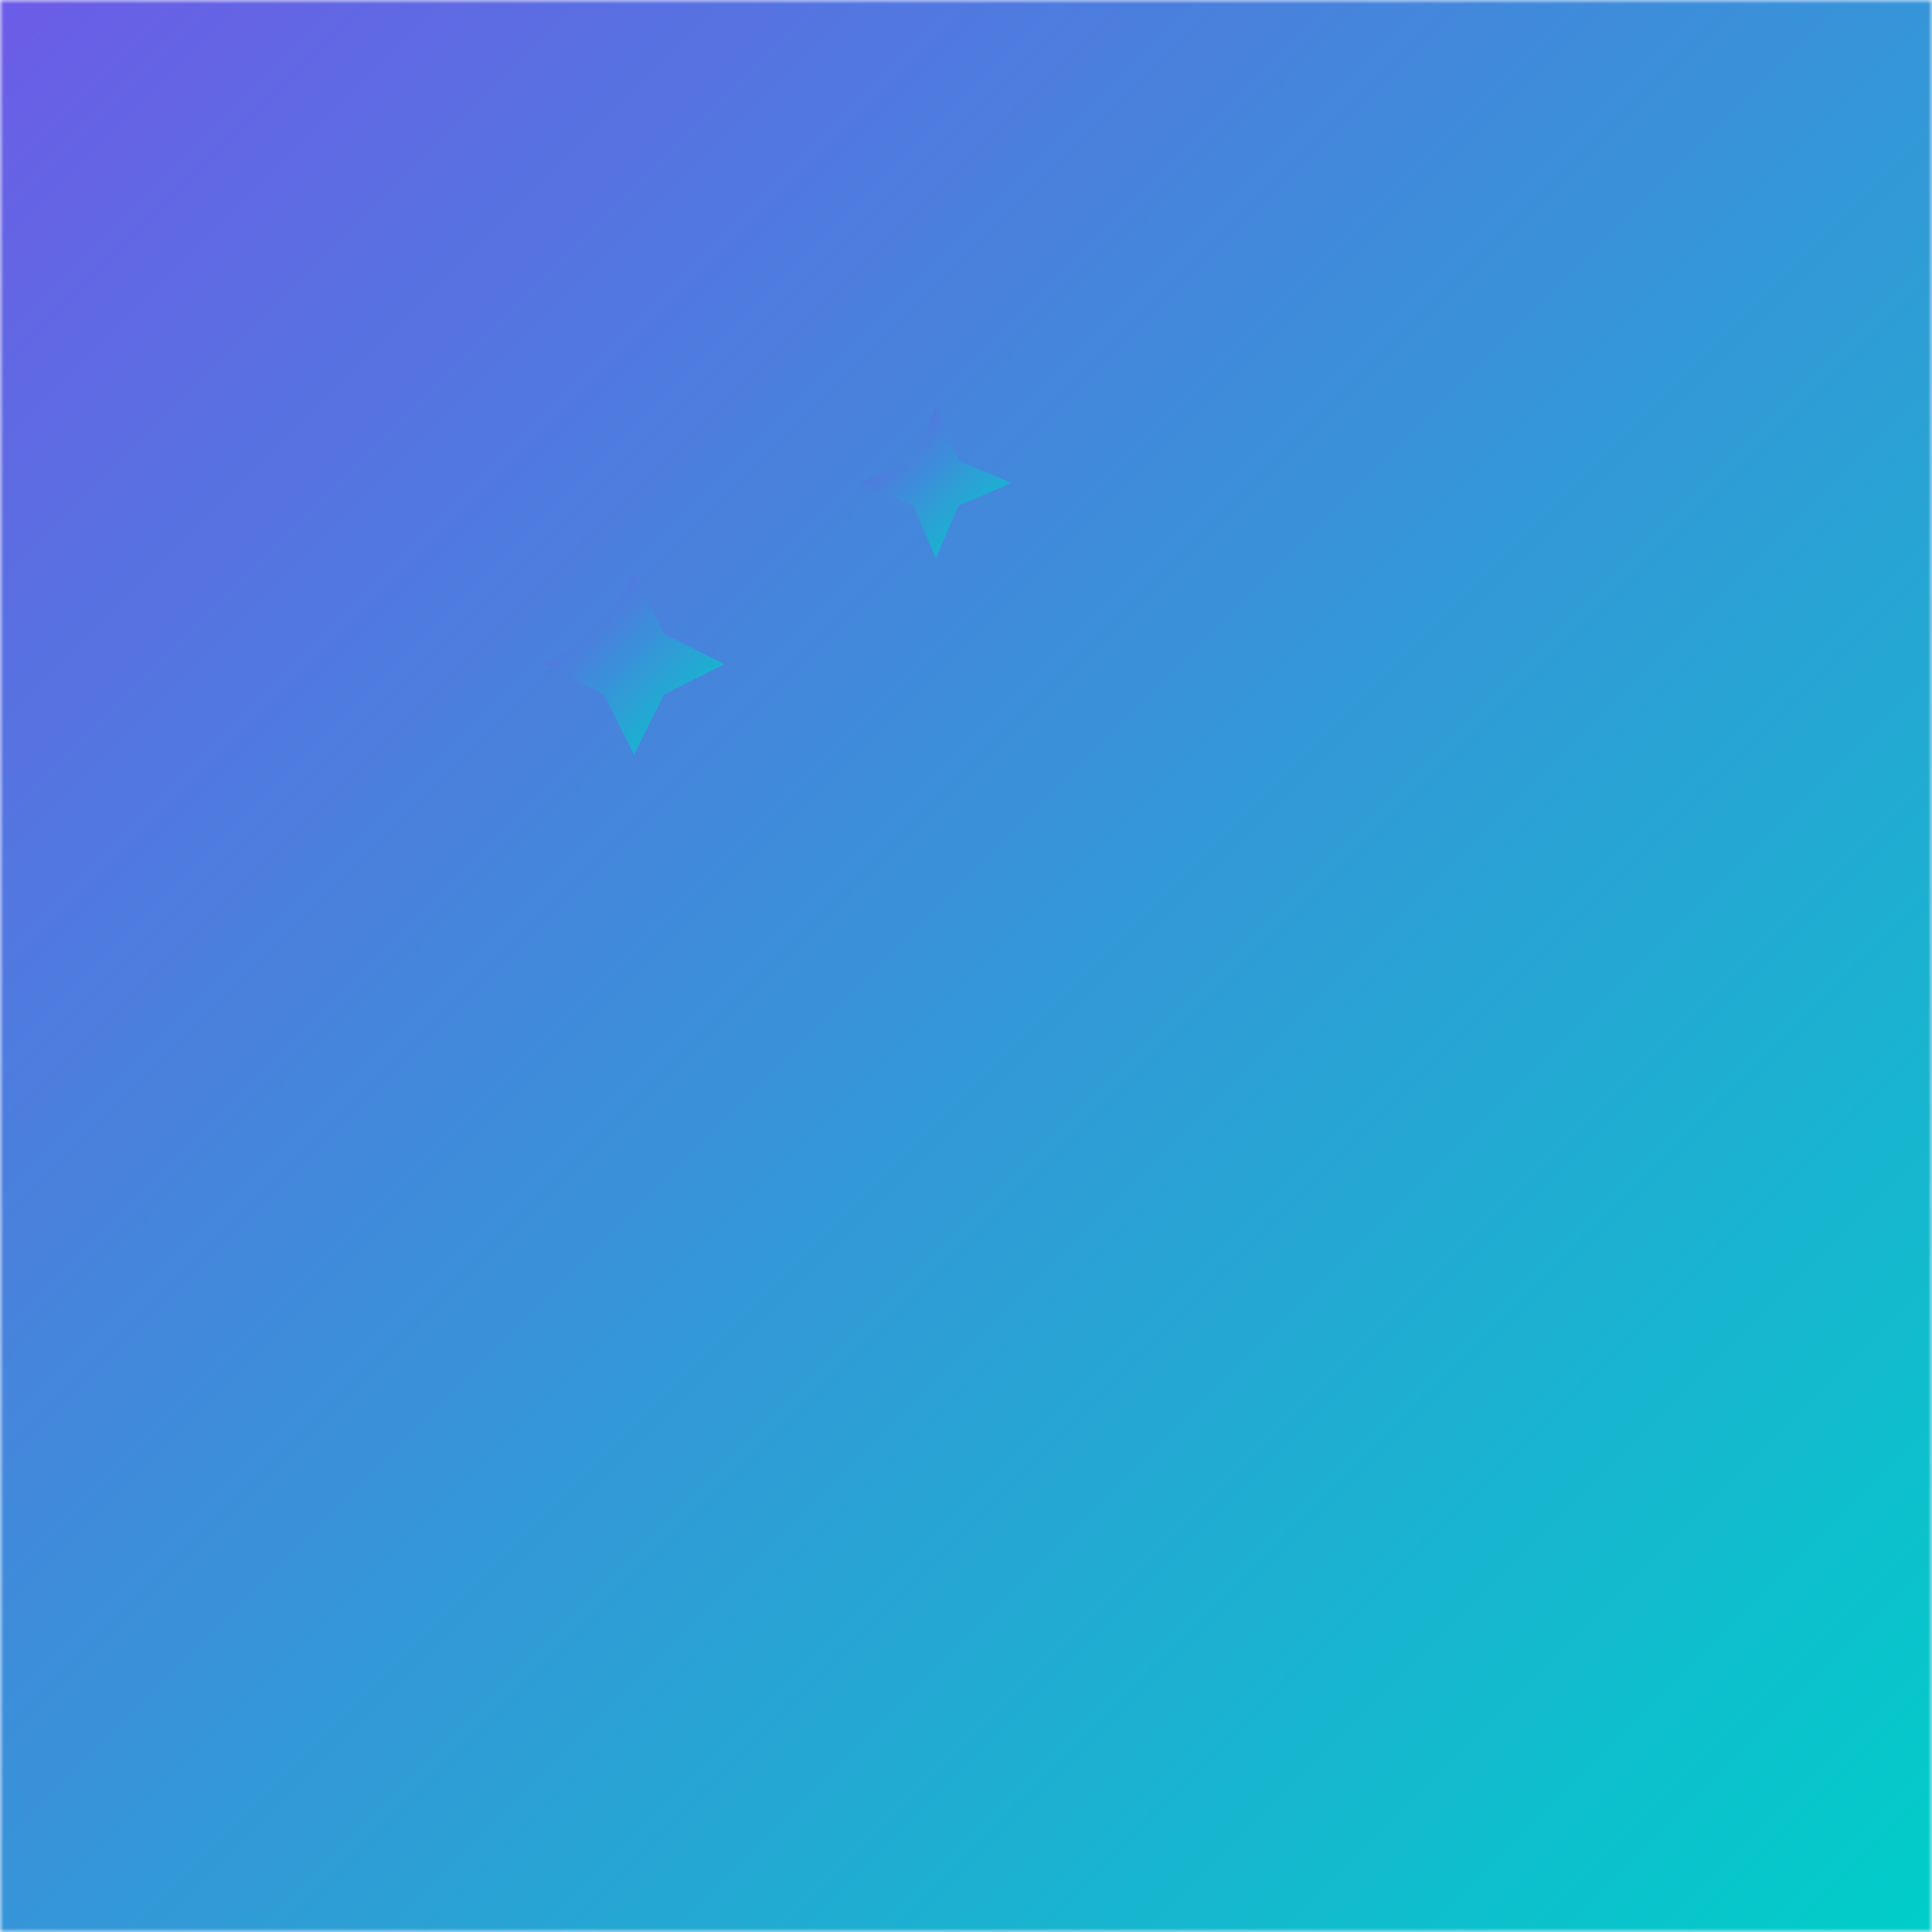
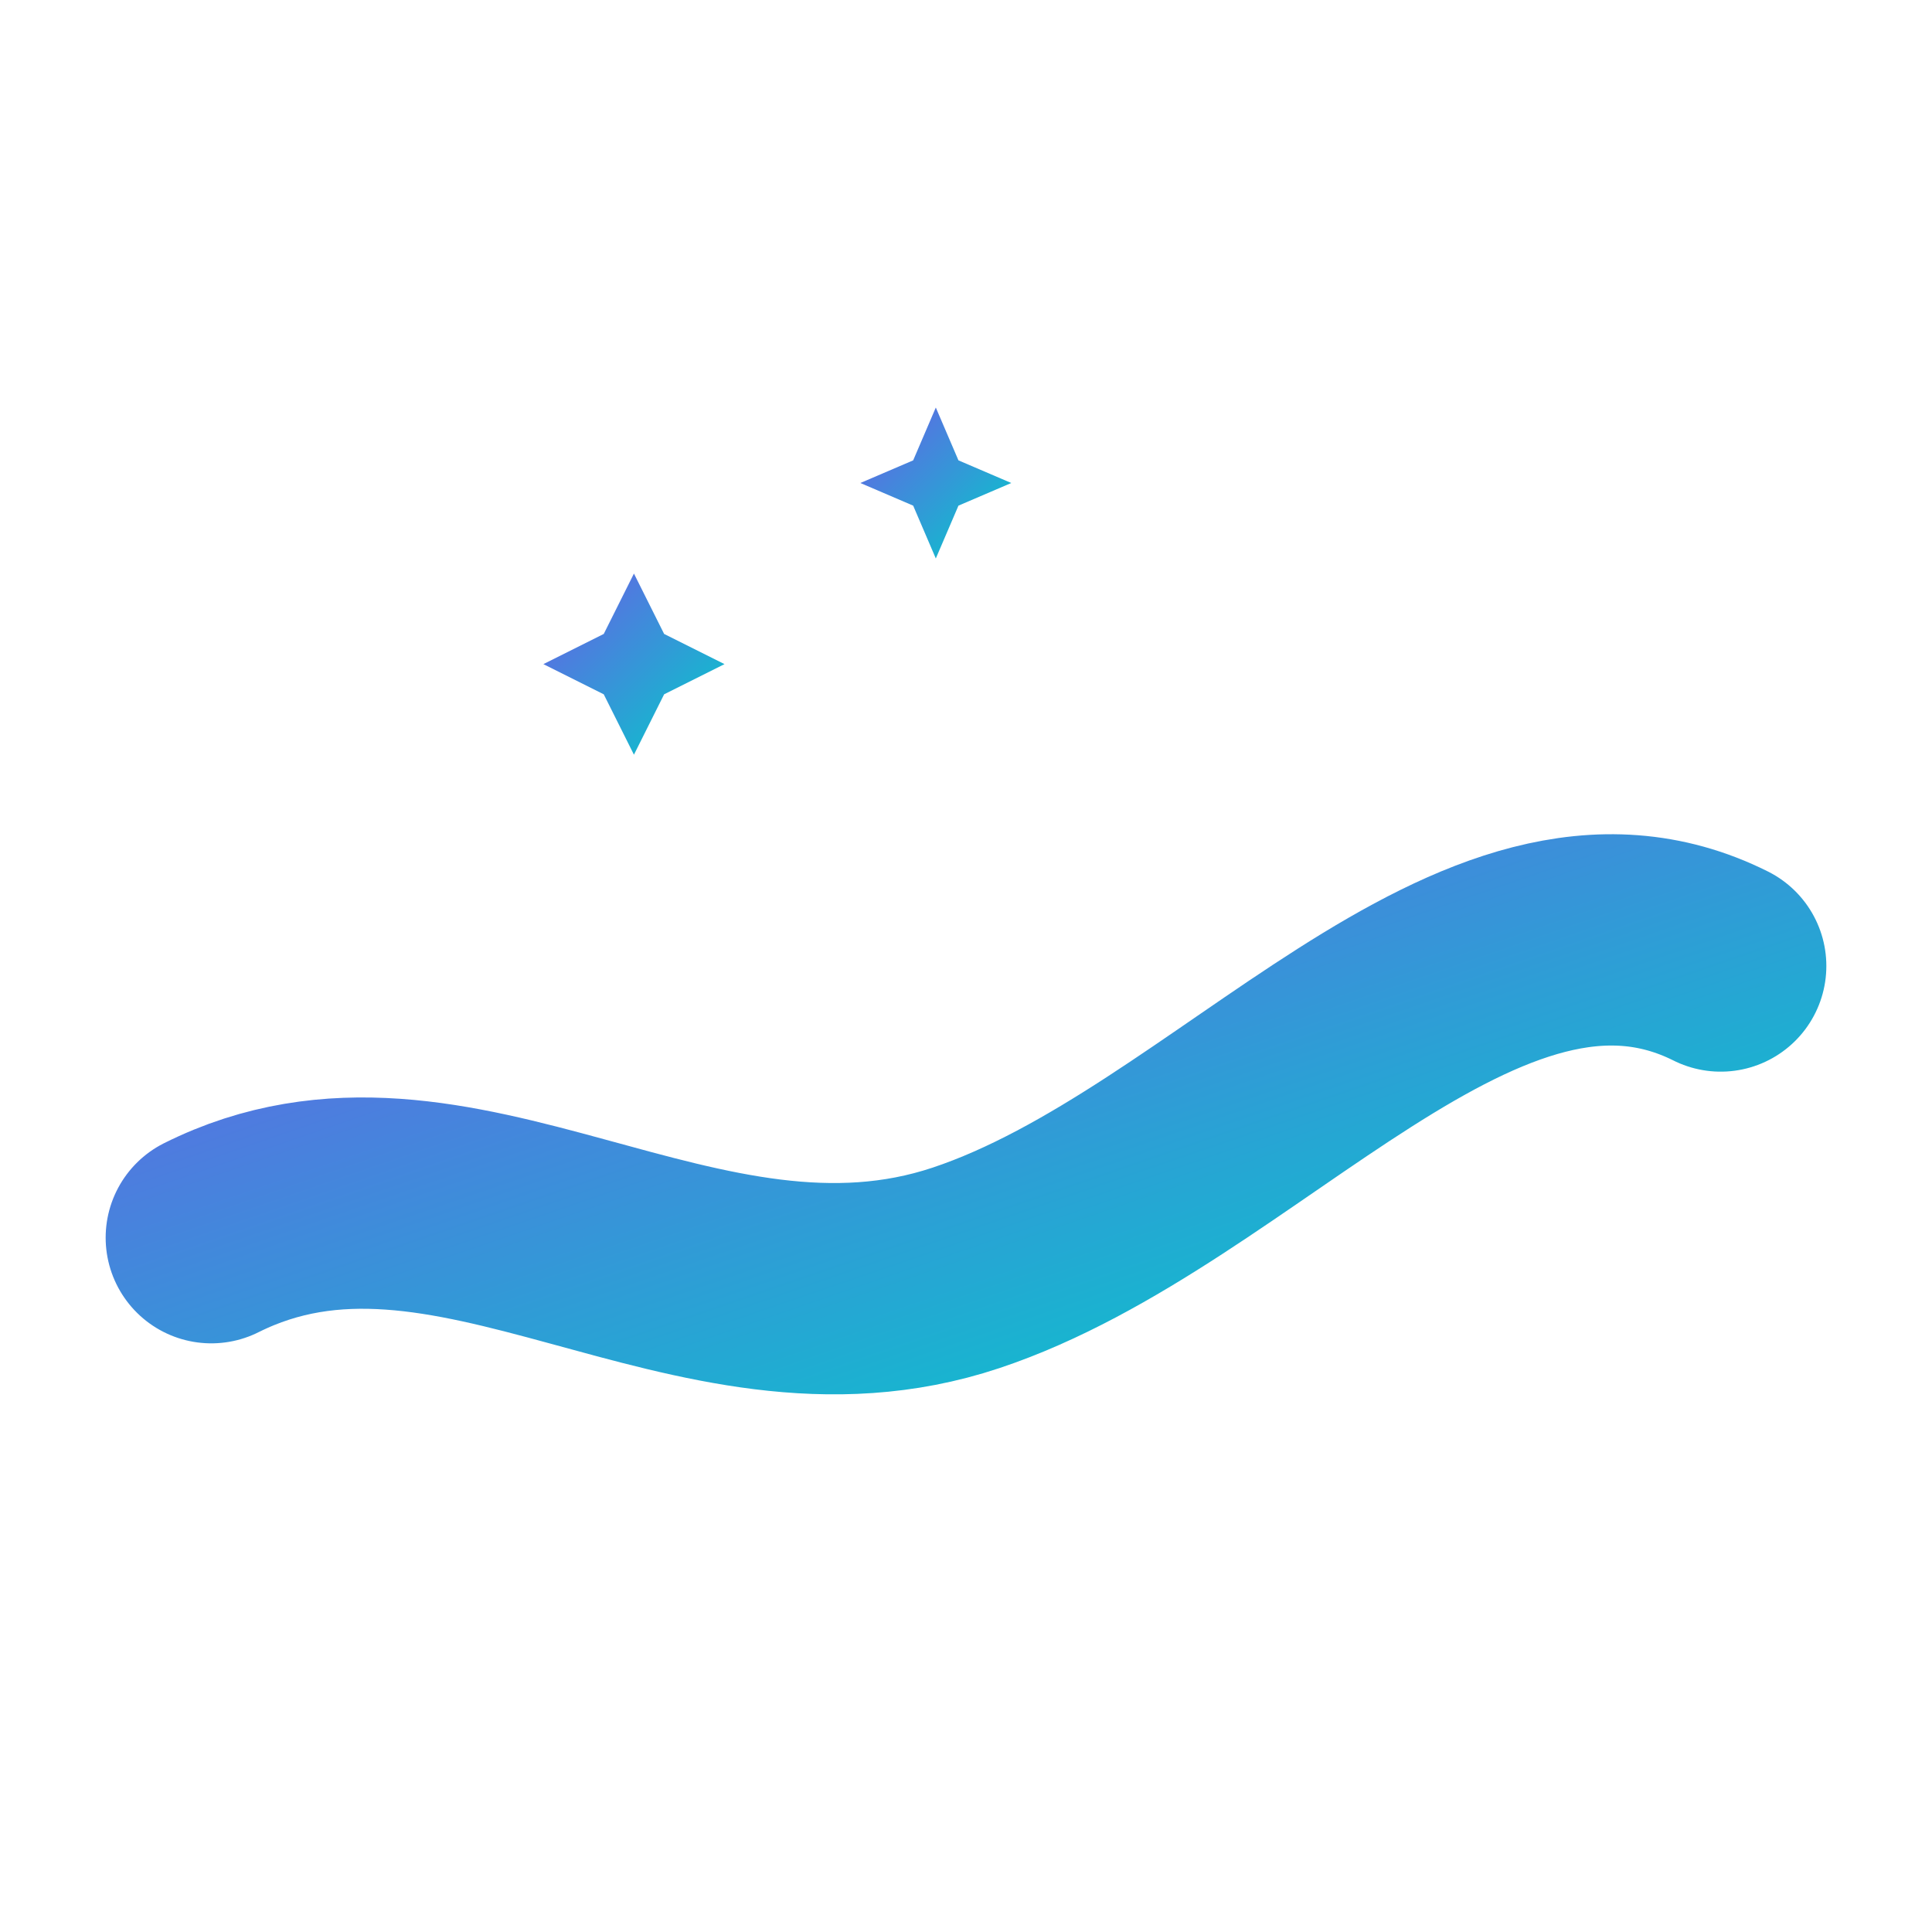
<svg xmlns="http://www.w3.org/2000/svg" viewBox="0 0 256 256">
  <defs>
    <style>
      :root { color: #1f2937; }
      @media (prefers-color-scheme: dark) { :root { color: #f8fafc; } }
    </style>
    <mask id="crescent">
      <rect width="256" height="256" fill="black" />
      <circle cx="176" cy="96" r="36" fill="white" />
      <circle cx="192" cy="96" r="28" fill="black" />
    </mask>
    <linearGradient id="mysticGradient" x1="0%" y1="0%" x2="100%" y2="100%">
      <stop offset="0%" stop-color="#6c5ce7" />
      <stop offset="100%" stop-color="#00cec9" />
    </linearGradient>
  </defs>
  <path d="M28,164            C60,148 92,180 128,168            C164,156 196,112 228,128" fill="none" stroke="url(#mysticGradient)" stroke-width="28" stroke-linecap="round" />
  <g mask="url(#crescent)">
-     <rect width="256" height="256" fill="url(#mysticGradient)" />
-   </g>
+     </g>
  <g fill="url(#mysticGradient)">
    <polygon points="84,76 88,84 96,88 88,92 84,100 80,92 72,88 80,84" />
    <polygon points="124,54 127,61 134,64 127,67 124,74 121,67 114,64 121,61" />
  </g>
</svg>